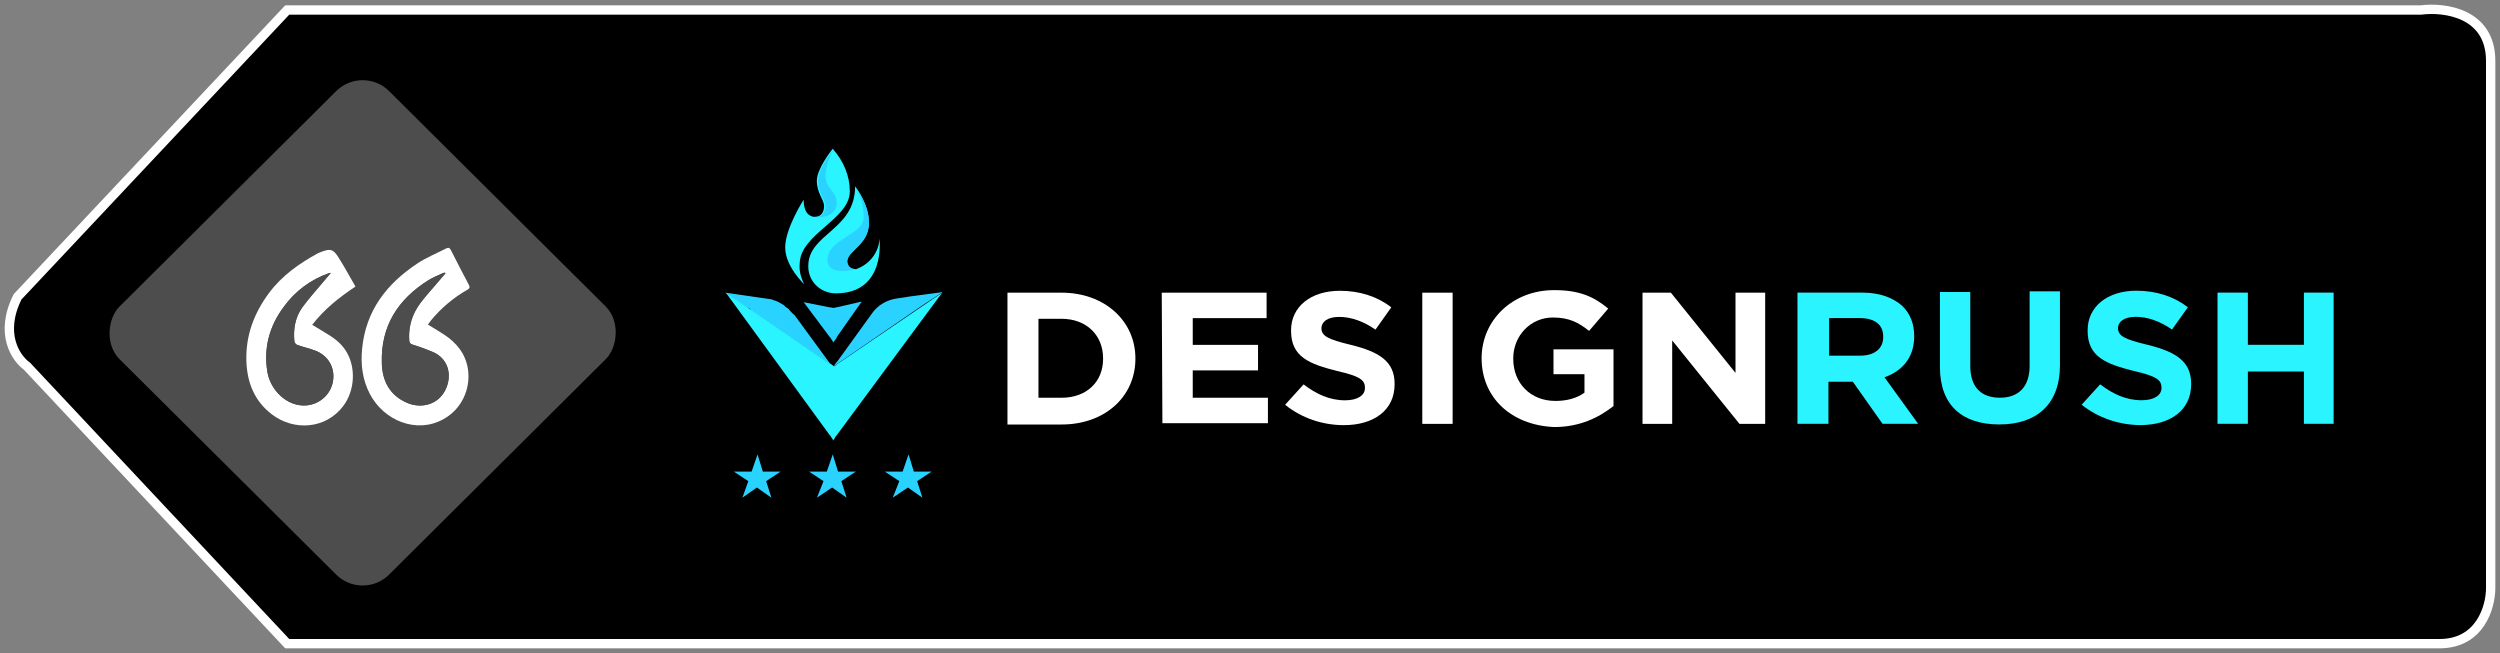
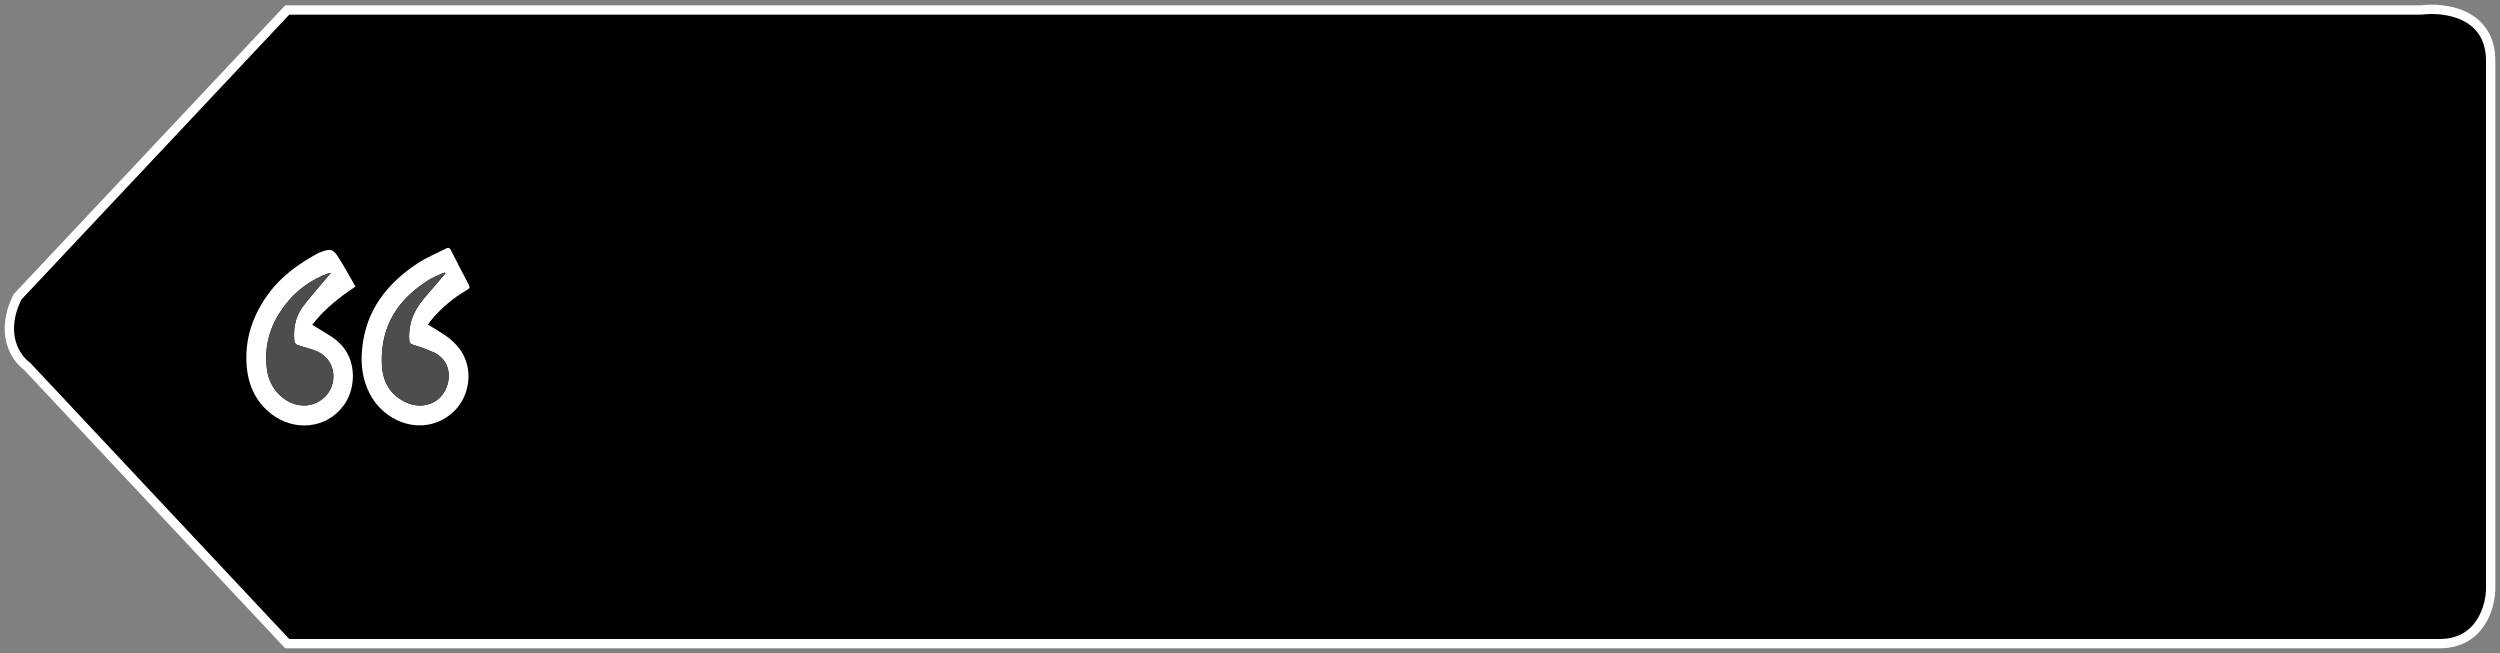
<svg xmlns="http://www.w3.org/2000/svg" width="268" height="70" viewBox="0 0 268 70" fill="none">
  <rect x="0" y="0" width="268" height="70" fill="#808080" stroke="none" />
  <path d="M30.79 1.073L1.887 31.815C-0.106 35.784 1.721 38.425 2.884 39.249L30.79 69H261.518C265.904 69 267 65.033 267 63.05V6.527C267 1.37 262.017 0.742 259.525 1.073H30.79Z" fill="black" stroke="white" />
-   <rect width="40.761" height="40.761" rx="4" transform="matrix(0.709 0.705 -0.709 0.705 38.875 6.945)" fill="#4D4D4D" />
  <g clip-path="url(#clip0_2567_3383)">
    <path d="M38.106 30.718C36.338 31.896 34.763 33.145 33.468 34.819C33.95 35.112 34.402 35.394 34.861 35.664C35.708 36.162 36.496 36.715 37.053 37.569C38.188 39.32 38.056 41.842 36.809 43.508C34.931 46.013 31.517 46.227 29.151 44.424C27.292 43.01 26.5 41.053 26.413 38.742C26.318 35.992 27.227 33.58 28.836 31.414C30.241 29.529 32.085 28.238 34.096 27.142C34.214 27.085 34.336 27.035 34.46 26.994C35.406 26.644 35.699 26.691 36.25 27.539C36.905 28.56 37.477 29.642 38.106 30.718ZM35.472 29.247C35.314 29.281 35.261 29.285 35.217 29.301C33.305 29.968 31.635 31.215 30.429 32.878C28.888 34.942 28.236 37.265 28.661 39.87C28.976 41.79 30.741 43.604 32.811 43.46C34.229 43.363 35.445 42.306 35.689 40.884C35.94 39.428 35.194 38.116 33.78 37.581C33.15 37.345 32.501 37.199 31.87 36.979C31.793 36.946 31.725 36.895 31.67 36.831C31.616 36.766 31.576 36.69 31.555 36.607C31.426 35.282 31.636 34.018 32.417 32.929C33.093 31.996 33.876 31.15 34.613 30.255C34.875 29.943 35.139 29.642 35.472 29.247Z" fill="white" />
    <path d="M45.873 34.795C46.493 35.177 47.073 35.512 47.631 35.883C48.946 36.763 49.892 37.895 50.16 39.542C50.323 40.611 50.158 41.706 49.686 42.673C49.214 43.64 48.46 44.432 47.529 44.938C44.677 46.528 41.157 45.111 39.651 42.236C38.864 40.728 38.657 39.118 38.815 37.429C39.202 33.262 41.493 30.387 44.778 28.221C45.723 27.594 46.804 27.166 47.817 26.637C48.075 26.502 48.215 26.575 48.343 26.826C48.973 28.065 49.603 29.303 50.26 30.531C50.407 30.807 50.327 30.93 50.093 31.066C48.601 31.917 47.272 33.041 46.172 34.381C46.079 34.498 45.989 34.635 45.873 34.795ZM47.751 29.308L47.686 29.224C47.623 29.229 47.561 29.243 47.502 29.264C46.968 29.518 46.399 29.728 45.909 30.044C42.668 32.084 40.792 34.944 40.929 38.971C40.997 40.93 41.835 42.401 43.631 43.177C45.154 43.842 47.168 43.41 47.892 41.451C48.45 39.947 47.918 38.434 46.501 37.774C45.756 37.454 44.994 37.175 44.22 36.937C44.119 36.918 44.029 36.862 43.966 36.779C43.903 36.695 43.871 36.591 43.878 36.486C43.807 35.544 43.965 34.599 44.337 33.736C44.753 32.786 45.413 32.027 46.07 31.264L47.751 29.308Z" fill="white" />
    <path d="M35.476 29.25C35.144 29.64 34.879 29.946 34.619 30.258C33.882 31.145 33.099 31.999 32.423 32.932C31.635 34.013 31.432 35.285 31.561 36.609C31.582 36.692 31.622 36.769 31.676 36.834C31.731 36.898 31.799 36.949 31.876 36.982C32.507 37.202 33.162 37.347 33.786 37.584C35.204 38.119 35.946 39.438 35.695 40.887C35.451 42.309 34.227 43.366 32.817 43.463C30.747 43.607 28.981 41.793 28.667 39.873C28.24 37.268 28.892 34.945 30.433 32.88C31.64 31.218 33.309 29.971 35.221 29.303C35.265 29.287 35.314 29.284 35.476 29.25Z" fill="#4D4D4D" />
    <path d="M47.744 29.311L46.059 31.265C45.4 32.029 44.74 32.787 44.325 33.737C43.953 34.601 43.796 35.546 43.867 36.487C43.86 36.594 43.892 36.699 43.956 36.782C44.02 36.866 44.112 36.922 44.214 36.94C44.99 37.18 45.754 37.461 46.501 37.783C47.919 38.443 48.45 39.956 47.892 41.461C47.168 43.42 45.154 43.852 43.639 43.187C41.843 42.404 41.005 40.933 40.937 38.98C40.8 34.954 42.67 32.093 45.914 30.053C46.411 29.738 46.972 29.527 47.506 29.273C47.562 29.251 47.62 29.235 47.68 29.227L47.744 29.311Z" fill="#4D4D4D" />
  </g>
  <g clip-path="url(#clip1_2567_3383)">
    <path d="M108 31.375H113.797C118.463 31.375 121.715 34.447 121.715 38.407V38.475C121.715 42.434 118.533 45.507 113.797 45.507H108V31.375ZM113.797 42.639C116.483 42.639 118.251 40.932 118.251 38.475V38.407C118.251 35.949 116.483 34.174 113.797 34.174H111.323V42.639H113.797Z" fill="white" />
    <path d="M124.539 31.375H135.779V34.106H127.862V36.973H134.86V39.704H127.862V42.639H135.921V45.37H124.61L124.539 31.375Z" fill="white" />
    <path d="M137.766 43.392L139.745 41.207C141.088 42.231 142.502 42.914 144.199 42.914C145.542 42.914 146.32 42.368 146.32 41.617V41.549C146.32 40.729 145.754 40.32 143.35 39.774C140.381 39.023 138.402 38.272 138.402 35.473V35.404C138.402 32.879 140.523 31.172 143.633 31.172C145.754 31.172 147.663 31.786 149.147 32.947L147.451 35.336C146.178 34.449 144.835 33.971 143.563 33.971C142.29 33.971 141.654 34.517 141.654 35.2V35.131C141.654 36.019 142.29 36.36 144.835 36.975C147.875 37.726 149.501 38.75 149.501 41.139V41.207C149.501 44.006 147.239 45.576 144.057 45.576C141.795 45.576 139.533 44.825 137.766 43.392Z" fill="white" />
-     <path d="M152.469 31.375H155.721V45.438H152.469V31.375Z" fill="white" />
    <path d="M158.828 38.406C158.828 34.378 162.08 31.102 166.604 31.102C169.291 31.102 170.846 31.784 172.401 33.081L170.351 35.471C169.22 34.583 168.23 34.037 166.463 34.037C164.059 34.037 162.221 36.017 162.221 38.406V38.474C162.221 41.069 164.06 42.98 166.746 42.98C167.948 42.98 169.008 42.707 169.856 42.093V40.113H166.534V37.45H172.967V43.526C171.412 44.755 169.362 45.779 166.604 45.779C161.939 45.574 158.828 42.571 158.828 38.406Z" fill="white" />
    <path d="M176.078 31.375H179.118L186.046 39.977V31.375H189.227V45.438H186.47L179.259 36.495V45.438H176.078V31.375Z" fill="white" />
    <path d="M192.829 31.367H199.616C201.524 31.367 202.938 31.913 203.928 32.801C204.776 33.62 205.2 34.712 205.2 36.009V36.078C205.2 38.331 203.928 39.764 202.019 40.447L205.625 45.43H201.807L198.626 40.925H198.555H196.01V45.43H192.688V31.367H192.829ZM199.403 38.126C201.029 38.126 201.878 37.306 201.878 36.146V36.078C201.878 34.781 200.959 34.098 199.333 34.098H196.081V38.126H199.403Z" fill="url(#paint0_linear_2567_3383)" />
    <path d="M207.961 39.358V31.303H211.213V39.222C211.213 41.543 212.415 42.635 214.394 42.635C216.374 42.635 217.575 41.475 217.575 39.222V31.234H220.827V39.154C220.827 43.386 218.282 45.502 214.323 45.502C210.365 45.502 207.961 43.454 207.961 39.358Z" fill="url(#paint1_linear_2567_3383)" />
    <path d="M223.156 43.384L225.136 41.2C226.479 42.224 227.893 42.906 229.589 42.906C230.933 42.906 231.71 42.36 231.71 41.609V41.541C231.71 40.722 231.145 40.312 228.741 39.766C225.772 39.015 223.793 38.264 223.793 35.465V35.397C223.793 32.871 225.913 31.164 229.024 31.164C231.145 31.164 233.053 31.779 234.538 32.939L232.841 35.328C231.569 34.441 230.226 33.963 228.953 33.963C227.681 33.963 227.044 34.509 227.044 35.192V35.124C227.044 36.011 227.681 36.352 230.226 36.967C233.266 37.718 234.891 38.742 234.891 41.131V41.2C234.891 43.998 232.629 45.569 229.448 45.569C227.257 45.569 224.924 44.818 223.156 43.384Z" fill="url(#paint2_linear_2567_3383)" />
    <path d="M237.719 31.367H240.971V36.965H246.98V31.367H250.232V45.43H246.98V39.832H240.971V45.43H237.719V31.367Z" fill="url(#paint3_linear_2567_3383)" />
    <path d="M89.336 39.294C89.265 39.294 89.265 39.226 89.336 39.294L88.983 39.089L88.912 39.021L80.57 33.286C80.57 33.286 80.499 33.286 80.499 33.218L80.358 33.082L80.287 33.013H80.146L77.742 31.375L82.479 32.058C82.691 32.058 82.761 32.126 82.974 32.194C83.044 32.194 83.186 32.263 83.186 32.263C83.398 32.331 83.468 32.399 83.61 32.467C83.751 32.536 83.822 32.604 83.963 32.672C84.034 32.74 84.175 32.809 84.175 32.877C84.246 32.945 84.317 32.945 84.387 33.013C84.529 33.082 84.6 33.15 84.6 33.218C84.812 33.423 84.953 33.628 85.165 33.764L88.912 38.885L88.983 38.953L89.336 39.294Z" fill="#2AD2FF" />
    <path d="M89.336 47.213L88.982 46.667L88.912 46.599L77.812 31.375L80.216 33.013L80.64 33.286L88.982 39.021H89.053L89.336 39.226C89.336 39.226 89.406 39.226 89.406 39.294L89.76 39.021L101 31.375L89.689 46.667L89.618 46.735L89.336 47.213Z" fill="url(#paint4_linear_2567_3383)" />
    <path d="M89.338 36.697L88.984 36.151L88.913 36.083L86.156 32.396L88.913 32.943H88.984L89.338 33.011L89.691 32.943L92.377 32.328L89.691 36.151V36.219L89.338 36.697Z" fill="#2AD2FF" />
    <path d="M101.071 31.305L97.537 31.783L96.193 31.987C95.133 32.124 94.143 32.67 93.507 33.557L89.76 38.746L89.689 38.814L89.336 39.292L89.76 38.882L89.831 38.814L89.336 39.292L98.88 32.738L101.071 31.305Z" fill="#2AD2FF" />
    <path d="M91.1 20.519C91.1 23.523 85.727 25.093 85.727 28.302C85.656 29.053 85.868 29.804 86.222 30.486C86.222 30.486 84.172 28.575 84.172 26.527C84.172 24.479 86.151 21.407 86.151 21.407C86.151 22.772 86.717 23.182 87.282 23.25H87.353C87.989 23.25 88.343 22.772 88.343 22.089C88.343 21.407 87.565 20.724 87.565 19.359C87.565 18.062 89.262 15.945 89.262 15.945C90.464 17.311 91.1 18.881 91.1 20.519Z" fill="#2AF4FF" />
    <path d="M89.618 31.446C87.921 31.446 86.648 30.148 86.648 28.578V28.51C86.648 25.028 91.668 24.687 91.668 19.977C91.809 20.181 93.152 21.956 93.152 23.868C93.152 26.257 90.819 26.872 90.819 28.032C90.819 28.51 91.031 28.851 91.738 28.851C91.809 28.851 91.88 28.851 91.951 28.783C93.294 28.237 94.213 27.008 94.283 25.575C94.283 25.643 94.99 31.446 89.618 31.446Z" fill="#2AF4FF" />
-     <path d="M91.814 28.851C91.884 28.851 91.955 28.851 92.026 28.783C91.319 28.988 88.703 29.602 88.703 27.827C88.703 25.643 92.591 25.165 92.591 23.322C92.591 22.161 92.308 21.001 91.672 19.977C91.814 20.181 93.157 21.956 93.157 23.868C93.157 26.257 90.824 26.872 90.824 28.032C90.895 28.51 91.177 28.851 91.814 28.851Z" fill="#2AD2FF" />
    <path d="M89.693 21.748C89.693 23.455 87.43 23.318 87.289 23.25H87.501C88.137 23.25 88.491 22.772 88.491 22.089C88.491 21.407 87.713 20.724 87.713 19.359C87.713 18.062 89.41 15.945 89.41 15.945C88.844 16.833 88.562 17.788 88.491 18.744C88.491 20.314 89.693 20.451 89.693 21.748Z" fill="#2AD2FF" />
    <path d="M88.282 51.578L86.727 50.554H88.635L89.272 48.711L89.837 50.554H91.746L90.191 51.578L90.756 53.353L89.201 52.261L87.575 53.353L88.282 51.578Z" fill="#2AD2FF" />
    <path d="M96.407 51.578L94.852 50.554H96.76L97.397 48.711L97.962 50.554H99.871L98.316 51.578L98.881 53.353L97.326 52.261L95.7 53.353L96.407 51.578Z" fill="#2AD2FF" />
    <path d="M80.219 51.578L78.664 50.554H80.573L81.209 48.711L81.775 50.554H83.683L82.128 51.578L82.694 53.353L81.138 52.261L79.583 53.353L80.219 51.578Z" fill="#2AD2FF" />
  </g>
  <defs>
    <linearGradient id="paint0_linear_2567_3383" x1="191.316" y1="15.87" x2="250.841" y2="15.87" gradientUnits="userSpaceOnUse">
      <stop offset="0.73" stop-color="#2AF4FF" />
      <stop offset="0.884" stop-color="#2AF4FF" />
    </linearGradient>
    <linearGradient id="paint1_linear_2567_3383" x1="191.32" y1="15.874" x2="250.844" y2="15.874" gradientUnits="userSpaceOnUse">
      <stop offset="0.73" stop-color="#2AF4FF" />
      <stop offset="0.884" stop-color="#2AF4FF" />
    </linearGradient>
    <linearGradient id="paint2_linear_2567_3383" x1="191.316" y1="15.872" x2="250.84" y2="15.872" gradientUnits="userSpaceOnUse">
      <stop offset="0.73" stop-color="#2AF4FF" />
      <stop offset="0.884" stop-color="#2AF4FF" />
    </linearGradient>
    <linearGradient id="paint3_linear_2567_3383" x1="191.315" y1="15.87" x2="250.84" y2="15.87" gradientUnits="userSpaceOnUse">
      <stop offset="0.73" stop-color="#2AF4FF" />
      <stop offset="0.884" stop-color="#2AF4FF" />
    </linearGradient>
    <linearGradient id="paint4_linear_2567_3383" x1="77.742" y1="47.242" x2="77.742" y2="38.863" gradientUnits="userSpaceOnUse">
      <stop offset="0.73" stop-color="#2AF4FF" />
      <stop offset="0.884" stop-color="#2AF4FF" />
    </linearGradient>
    <clipPath id="clip0_2567_3383">
      <rect width="23.92" height="19.04" fill="white" transform="translate(26.414 26.57)" />
    </clipPath>
    <clipPath id="clip1_2567_3383">
-       <rect width="172.423" height="37.684" fill="white" transform="translate(77.742 15.875)" />
-     </clipPath>
+       </clipPath>
  </defs>
</svg>